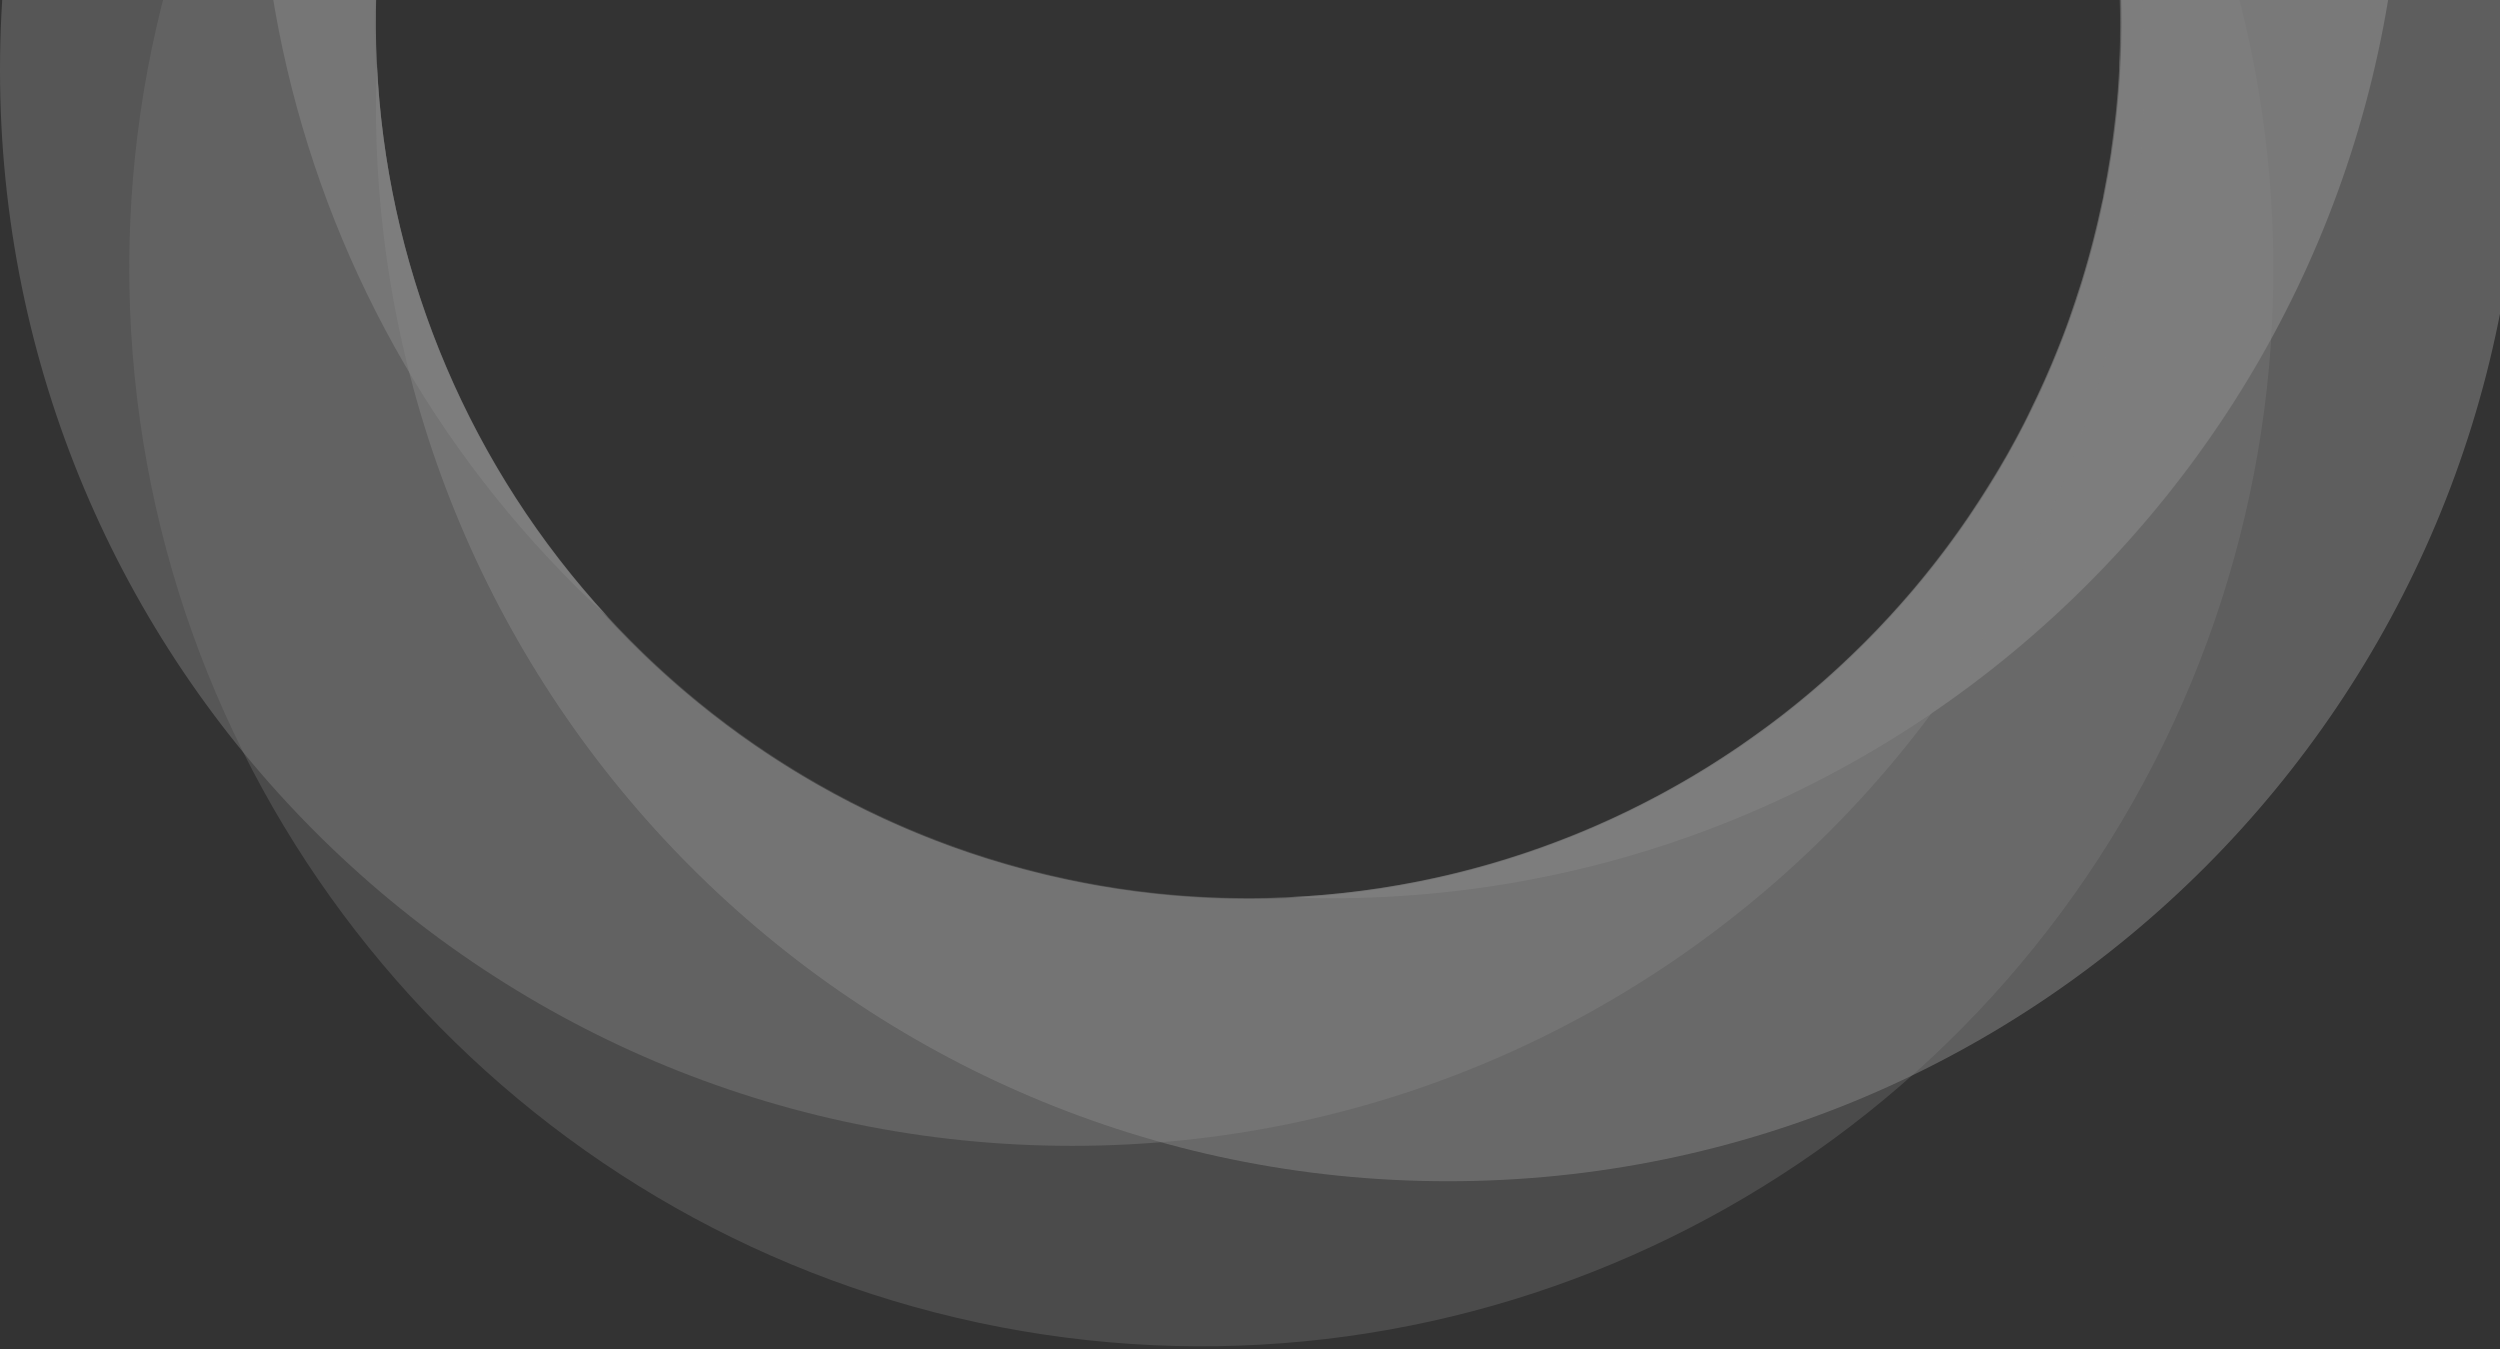
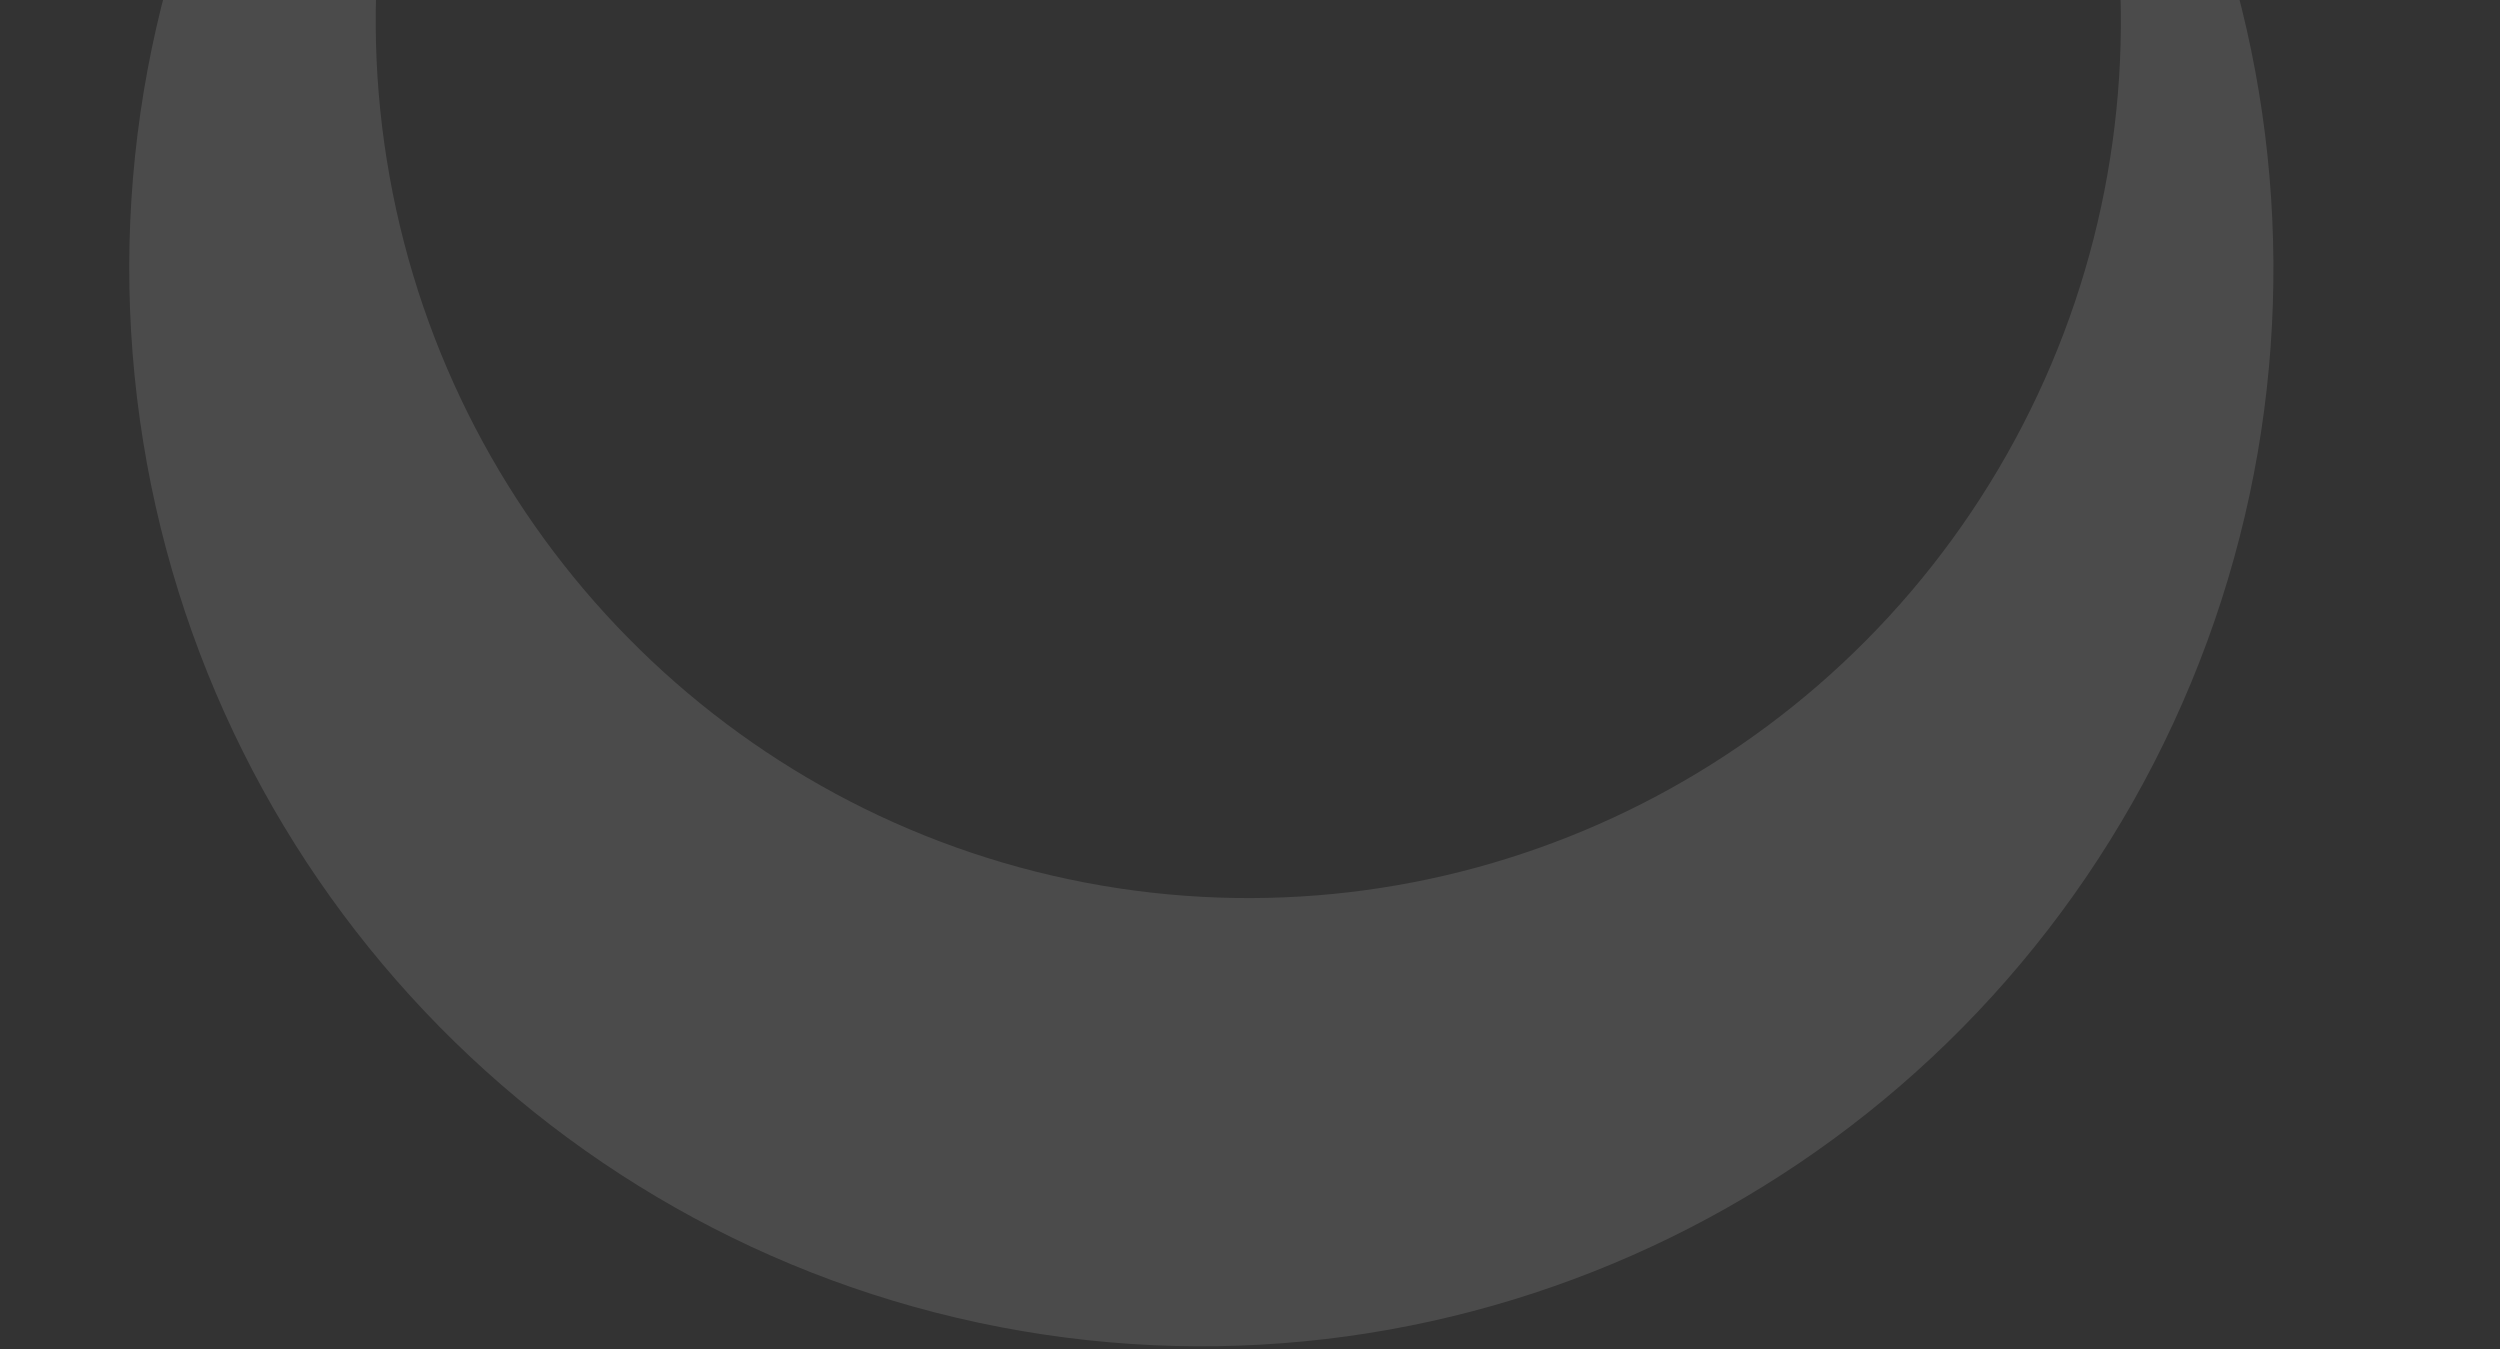
<svg xmlns="http://www.w3.org/2000/svg" width="656" height="354" viewBox="0 0 656 354" fill="none">
  <rect x="0" y="0" width="656" height="354" fill="#333333" stroke="none" />
  <g opacity="0.4">
-     <path opacity="0.823" fill-rule="evenodd" clip-rule="evenodd" d="M349.143 -329C233.009 -328.994 128.815 -257.366 86.848 -148.684C44.881 -40.002 73.768 83.391 159.568 161.943C86.552 82.768 78.225 -36.718 139.547 -125.324C200.87 -213.929 315.339 -247.809 414.752 -206.775C514.164 -165.742 571.766 -60.839 553.237 45.43C534.707 151.699 445.033 230.735 337.644 235.446C341.457 235.6 345.3 235.692 349.143 235.692C504.511 235.692 630.462 109.282 630.462 -46.654C630.462 -202.589 504.511 -329 349.143 -329Z" fill="#DFDFDF" />
    <path opacity="0.294" fill-rule="evenodd" clip-rule="evenodd" d="M510.028 -133.558C567.271 -57.64 572.077 45.882 522.115 126.829C472.154 207.776 377.751 249.419 284.666 231.573C191.58 213.726 119.049 140.079 102.231 46.329C85.412 -47.421 127.781 -141.899 208.801 -191.309C93.496 -143.934 22.913 -25.969 35.321 98.629C47.728 223.228 140.172 324.786 262.531 348.245C384.89 371.704 508.027 311.475 565.181 200.214C622.335 88.952 599.895 -46.847 510.028 -133.558Z" fill="white" />
-     <path opacity="0.505" d="M281.318 -264.022C125.95 -264.022 0 -137.611 0 18.325C0 174.26 125.95 300.671 281.318 300.671C436.686 300.671 562.636 174.26 562.636 18.325C562.619 -137.604 436.679 -264.005 281.318 -264.022ZM528.816 115.526C527.187 118.611 525.496 121.45 523.743 124.382C523.19 125.307 522.606 126.202 522.052 127.097C520.823 129.103 519.562 131.078 518.24 133.053C517.594 134.071 516.918 135.058 516.211 136.138C514.919 138.052 513.597 139.903 512.245 141.755C511.568 142.68 510.923 143.606 510.215 144.532C508.586 146.723 506.895 148.852 505.173 150.981C504.743 151.475 504.374 151.999 503.943 152.493C501.822 155.116 499.608 157.646 497.333 160.146C496.718 160.855 496.103 161.503 495.458 162.182C493.798 164.003 492.107 165.793 490.354 167.551L487.833 170.051C486.234 171.655 484.605 173.137 482.945 174.741L480.331 177.148C478.487 178.814 476.611 180.419 474.736 182.024C474.028 182.61 473.352 183.227 472.614 183.813C470.032 185.943 467.388 188.041 464.682 189.985L463.114 191.127C460.931 192.731 458.687 194.212 456.442 195.879L453.583 197.792C451.677 199.057 449.74 200.291 447.803 201.526L444.728 203.408C442.73 204.611 440.67 205.784 438.579 206.926C437.657 207.45 436.735 208.006 435.781 208.499C432.707 210.135 429.786 211.585 426.712 213.159C420.03 216.389 413.184 219.299 406.174 221.892C402.638 223.188 399.103 224.391 395.505 225.502C391.908 226.613 388.311 227.662 384.652 228.588C380.994 229.513 378.073 230.192 374.752 230.902L372.631 231.334C369.372 231.982 366.113 232.568 362.793 233.093L361.132 233.34C358.058 233.772 354.983 234.173 351.909 234.512L350.249 234.697C346.897 235.037 343.515 235.284 340.103 235.469H337.889C334.384 235.623 330.879 235.746 327.343 235.746C200.842 235.746 98.292 132.822 98.292 5.858C98.292 -121.106 200.842 -224.03 327.343 -224.03C330.879 -224.03 334.384 -224.03 337.889 -223.753H340.103C343.515 -223.568 346.897 -223.321 350.249 -222.981L351.909 -222.796C354.983 -222.457 358.058 -222.056 361.132 -221.624L362.793 -221.377C366.113 -220.852 369.372 -220.266 372.631 -219.618L374.752 -219.186C378.073 -218.476 381.393 -217.735 384.652 -216.871C387.911 -216.007 391.939 -214.897 395.505 -213.786C399.072 -212.675 402.638 -211.471 406.174 -210.175C413.184 -207.583 420.03 -204.672 426.712 -201.443C429.786 -199.962 432.861 -198.357 435.781 -196.783C436.735 -196.289 437.657 -195.734 438.579 -195.209C440.639 -194.068 442.699 -192.895 444.728 -191.692L447.803 -189.809C449.74 -188.575 451.677 -187.341 453.583 -186.076L456.442 -184.162C458.687 -182.62 460.931 -181.077 463.114 -179.41L464.682 -178.269C467.388 -176.232 470.032 -174.134 472.614 -172.097C473.352 -171.511 474.028 -170.894 474.736 -170.307C476.611 -168.703 478.487 -167.222 480.331 -165.432L482.945 -163.025C484.605 -161.482 486.234 -159.939 487.833 -158.335L490.354 -155.835C492.107 -154.076 493.798 -152.287 495.458 -150.466C496.103 -149.787 496.718 -149.139 497.333 -148.429C499.608 -145.93 501.822 -143.4 503.943 -140.777C504.374 -140.283 504.743 -139.759 505.173 -139.265C506.895 -137.136 508.586 -135.006 510.215 -132.816C510.923 -131.89 511.568 -130.964 512.245 -130.038C513.597 -128.187 514.919 -126.336 516.211 -124.422C516.918 -123.435 517.594 -122.447 518.24 -121.337C519.562 -119.362 520.823 -117.387 522.052 -115.381C522.606 -114.486 523.19 -113.591 523.743 -112.666C525.496 -109.734 527.187 -106.803 528.816 -103.81C530.446 -100.816 531.891 -97.947 533.336 -94.953L534.258 -93.071C535.642 -89.985 536.964 -87.177 538.255 -84.184C538.47 -83.69 538.655 -83.166 538.87 -82.672C540.008 -79.926 541.114 -77.149 542.16 -74.341L542.713 -72.798C543.82 -69.712 544.865 -66.626 545.788 -63.541L546.433 -61.504C548.401 -55.055 550.061 -48.482 551.475 -41.817C551.475 -41.107 551.752 -40.397 551.906 -39.688C552.552 -36.417 553.136 -33.146 553.658 -29.813C553.658 -29.258 553.658 -28.702 553.904 -28.147C554.335 -25.061 554.734 -21.975 555.073 -18.89L555.257 -17.223C555.595 -13.86 555.841 -10.466 556.026 -7.04V-4.819C556.18 -1.301 556.302 2.217 556.302 5.765C556.302 9.314 556.302 12.832 556.026 16.35V18.571C555.841 21.997 555.595 25.391 555.257 28.754L555.073 30.421C554.734 33.506 554.335 36.592 553.904 39.678C553.904 40.233 553.751 40.789 553.658 41.344C553.136 44.677 552.552 47.948 551.906 51.219C551.906 51.928 551.629 52.638 551.475 53.348C550.061 60.013 548.401 66.586 546.433 73.035L545.788 75.072C544.804 78.157 543.758 81.243 542.713 84.329L542.16 85.872C541.114 88.68 540.008 91.457 538.87 94.203C538.655 94.697 538.47 95.221 538.255 95.715C536.964 98.801 535.642 101.671 534.258 104.602L533.336 106.484C531.891 109.694 530.415 112.656 528.816 115.526Z" fill="#DFDFDF" />
-     <path opacity="0.535" fill-rule="evenodd" clip-rule="evenodd" d="M379.962 -254.738C300.845 -254.839 225.365 -221.398 172.125 -162.66C251.012 -235.942 370.063 -244.3 458.346 -182.753C546.629 -121.207 580.385 -6.32 539.501 93.456C498.617 193.231 394.096 251.044 288.214 232.446C182.332 213.849 103.584 123.848 98.891 16.067C98.891 19.893 98.644 23.751 98.644 27.608C98.644 183.543 224.595 309.954 379.962 309.954C535.33 309.954 661.28 183.543 661.28 27.608C661.28 -128.328 535.33 -254.738 379.962 -254.738Z" fill="white" />
  </g>
</svg>